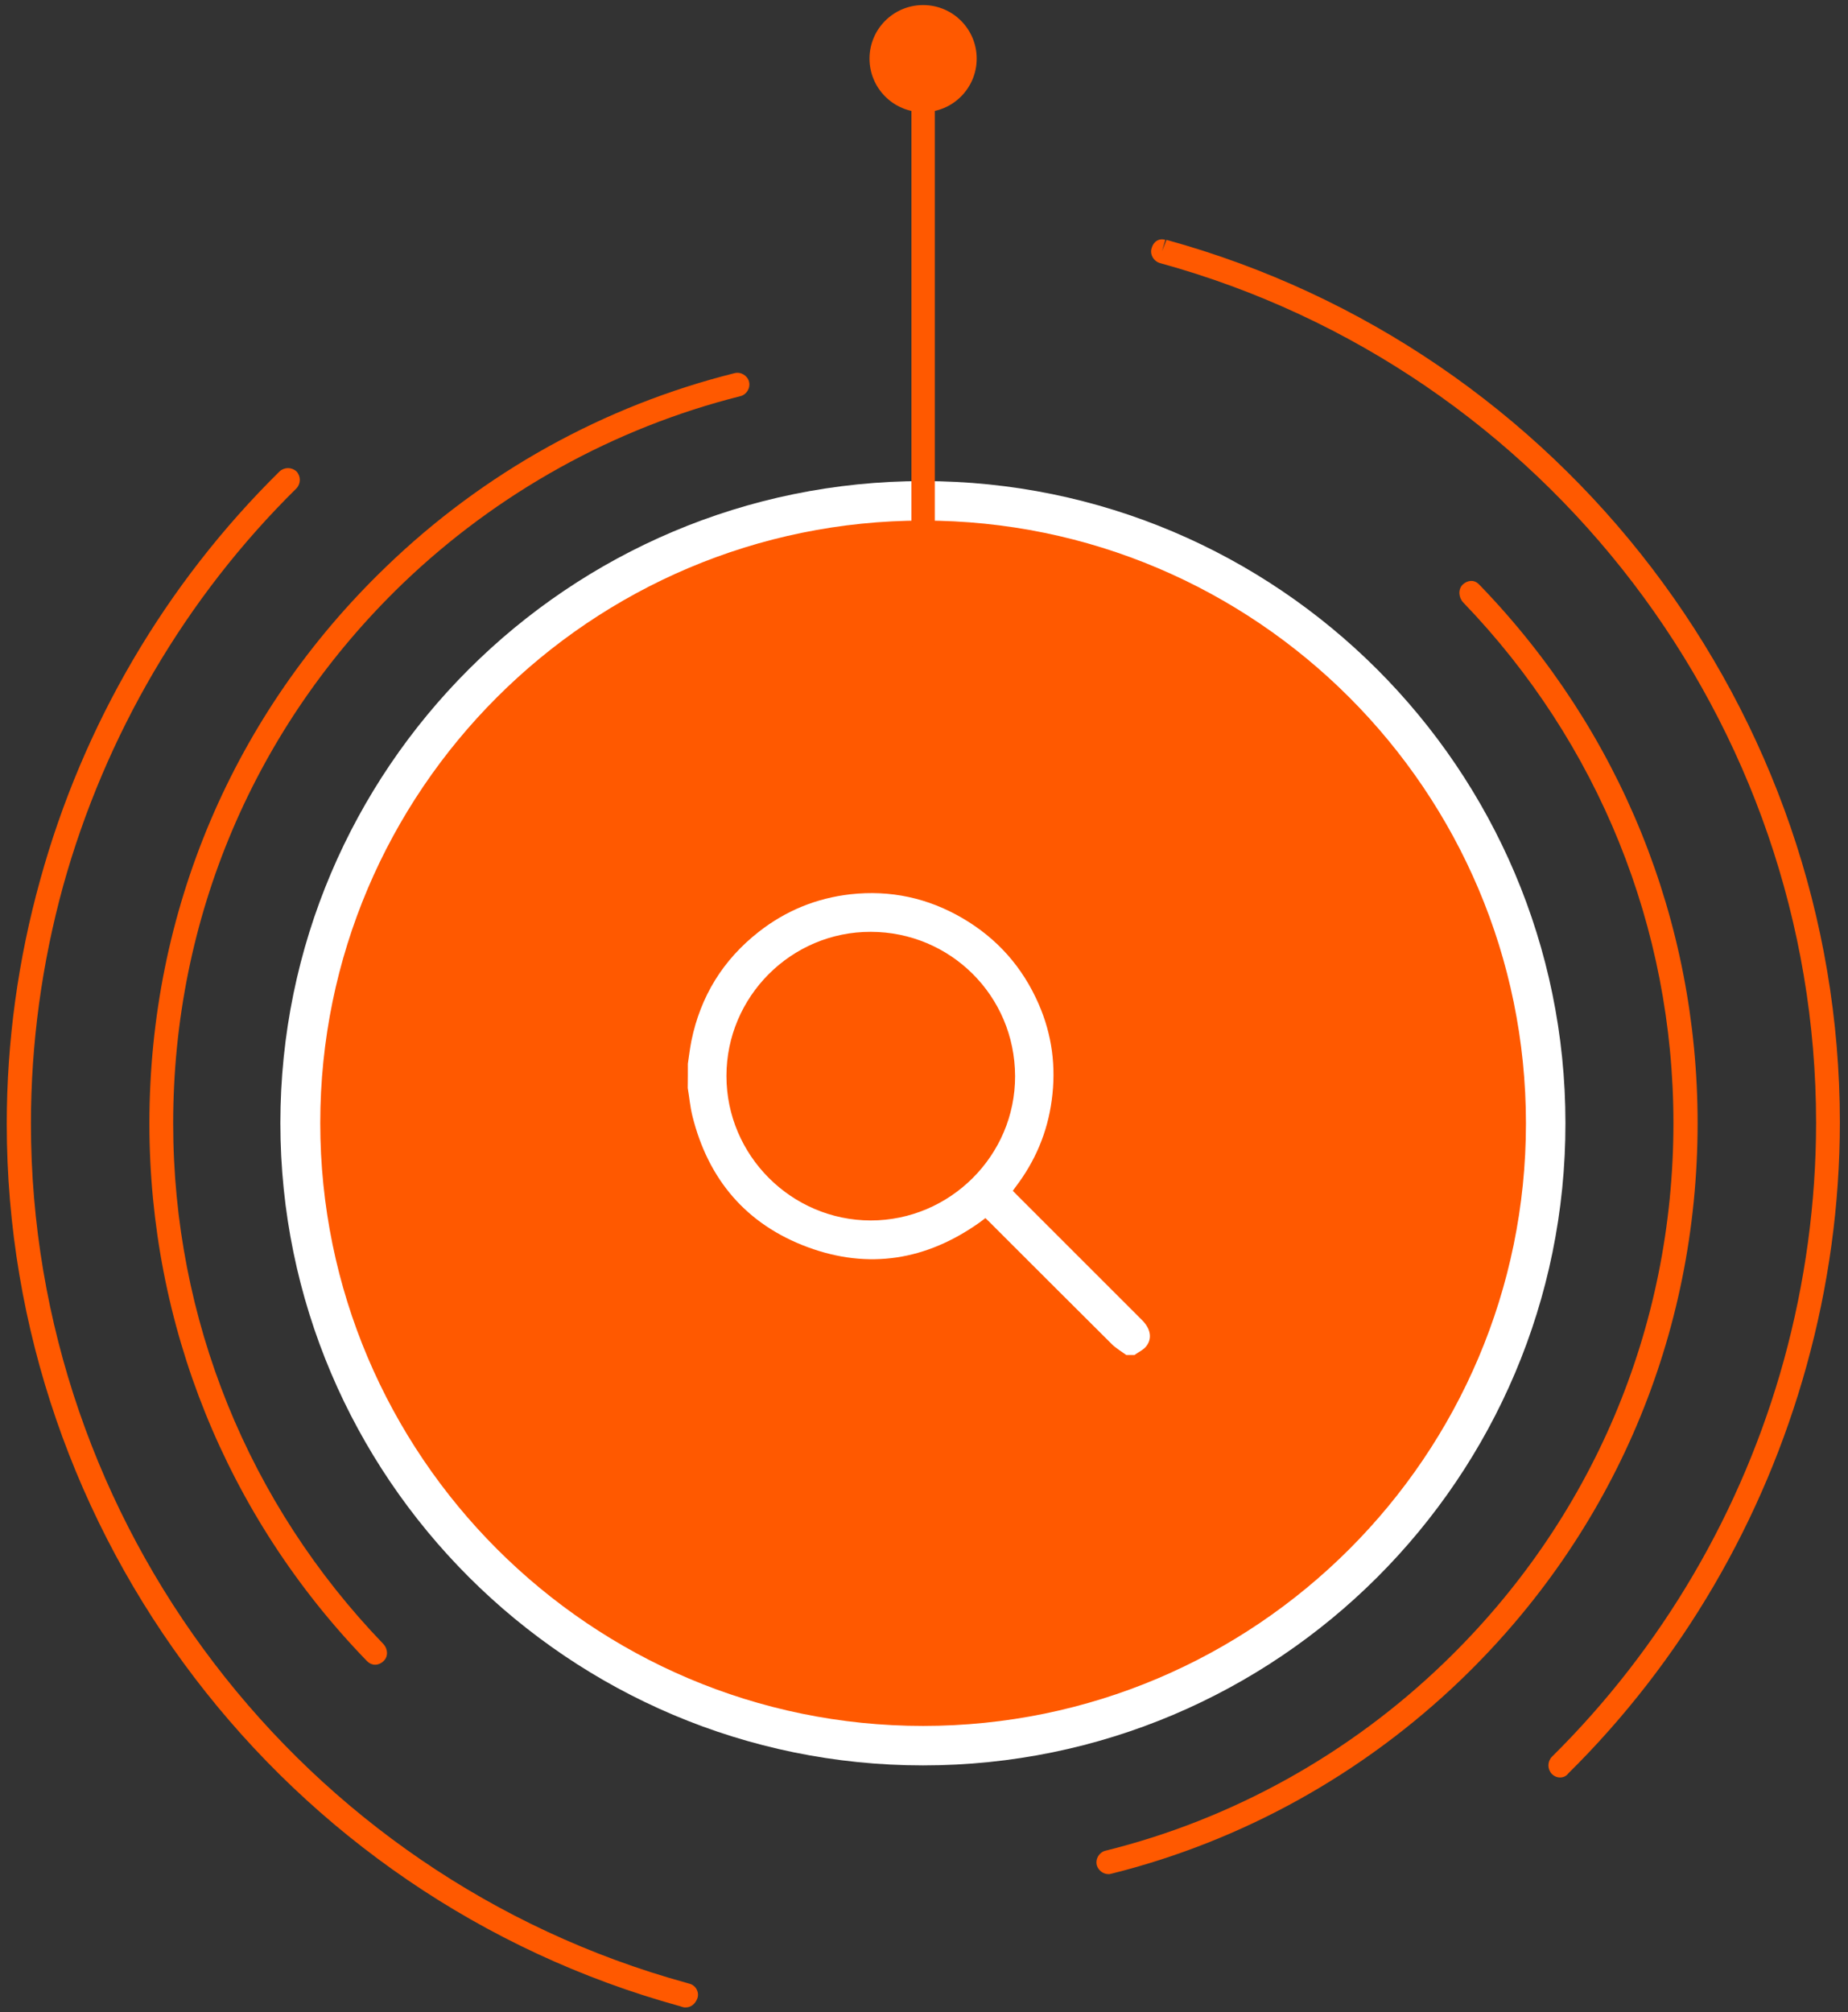
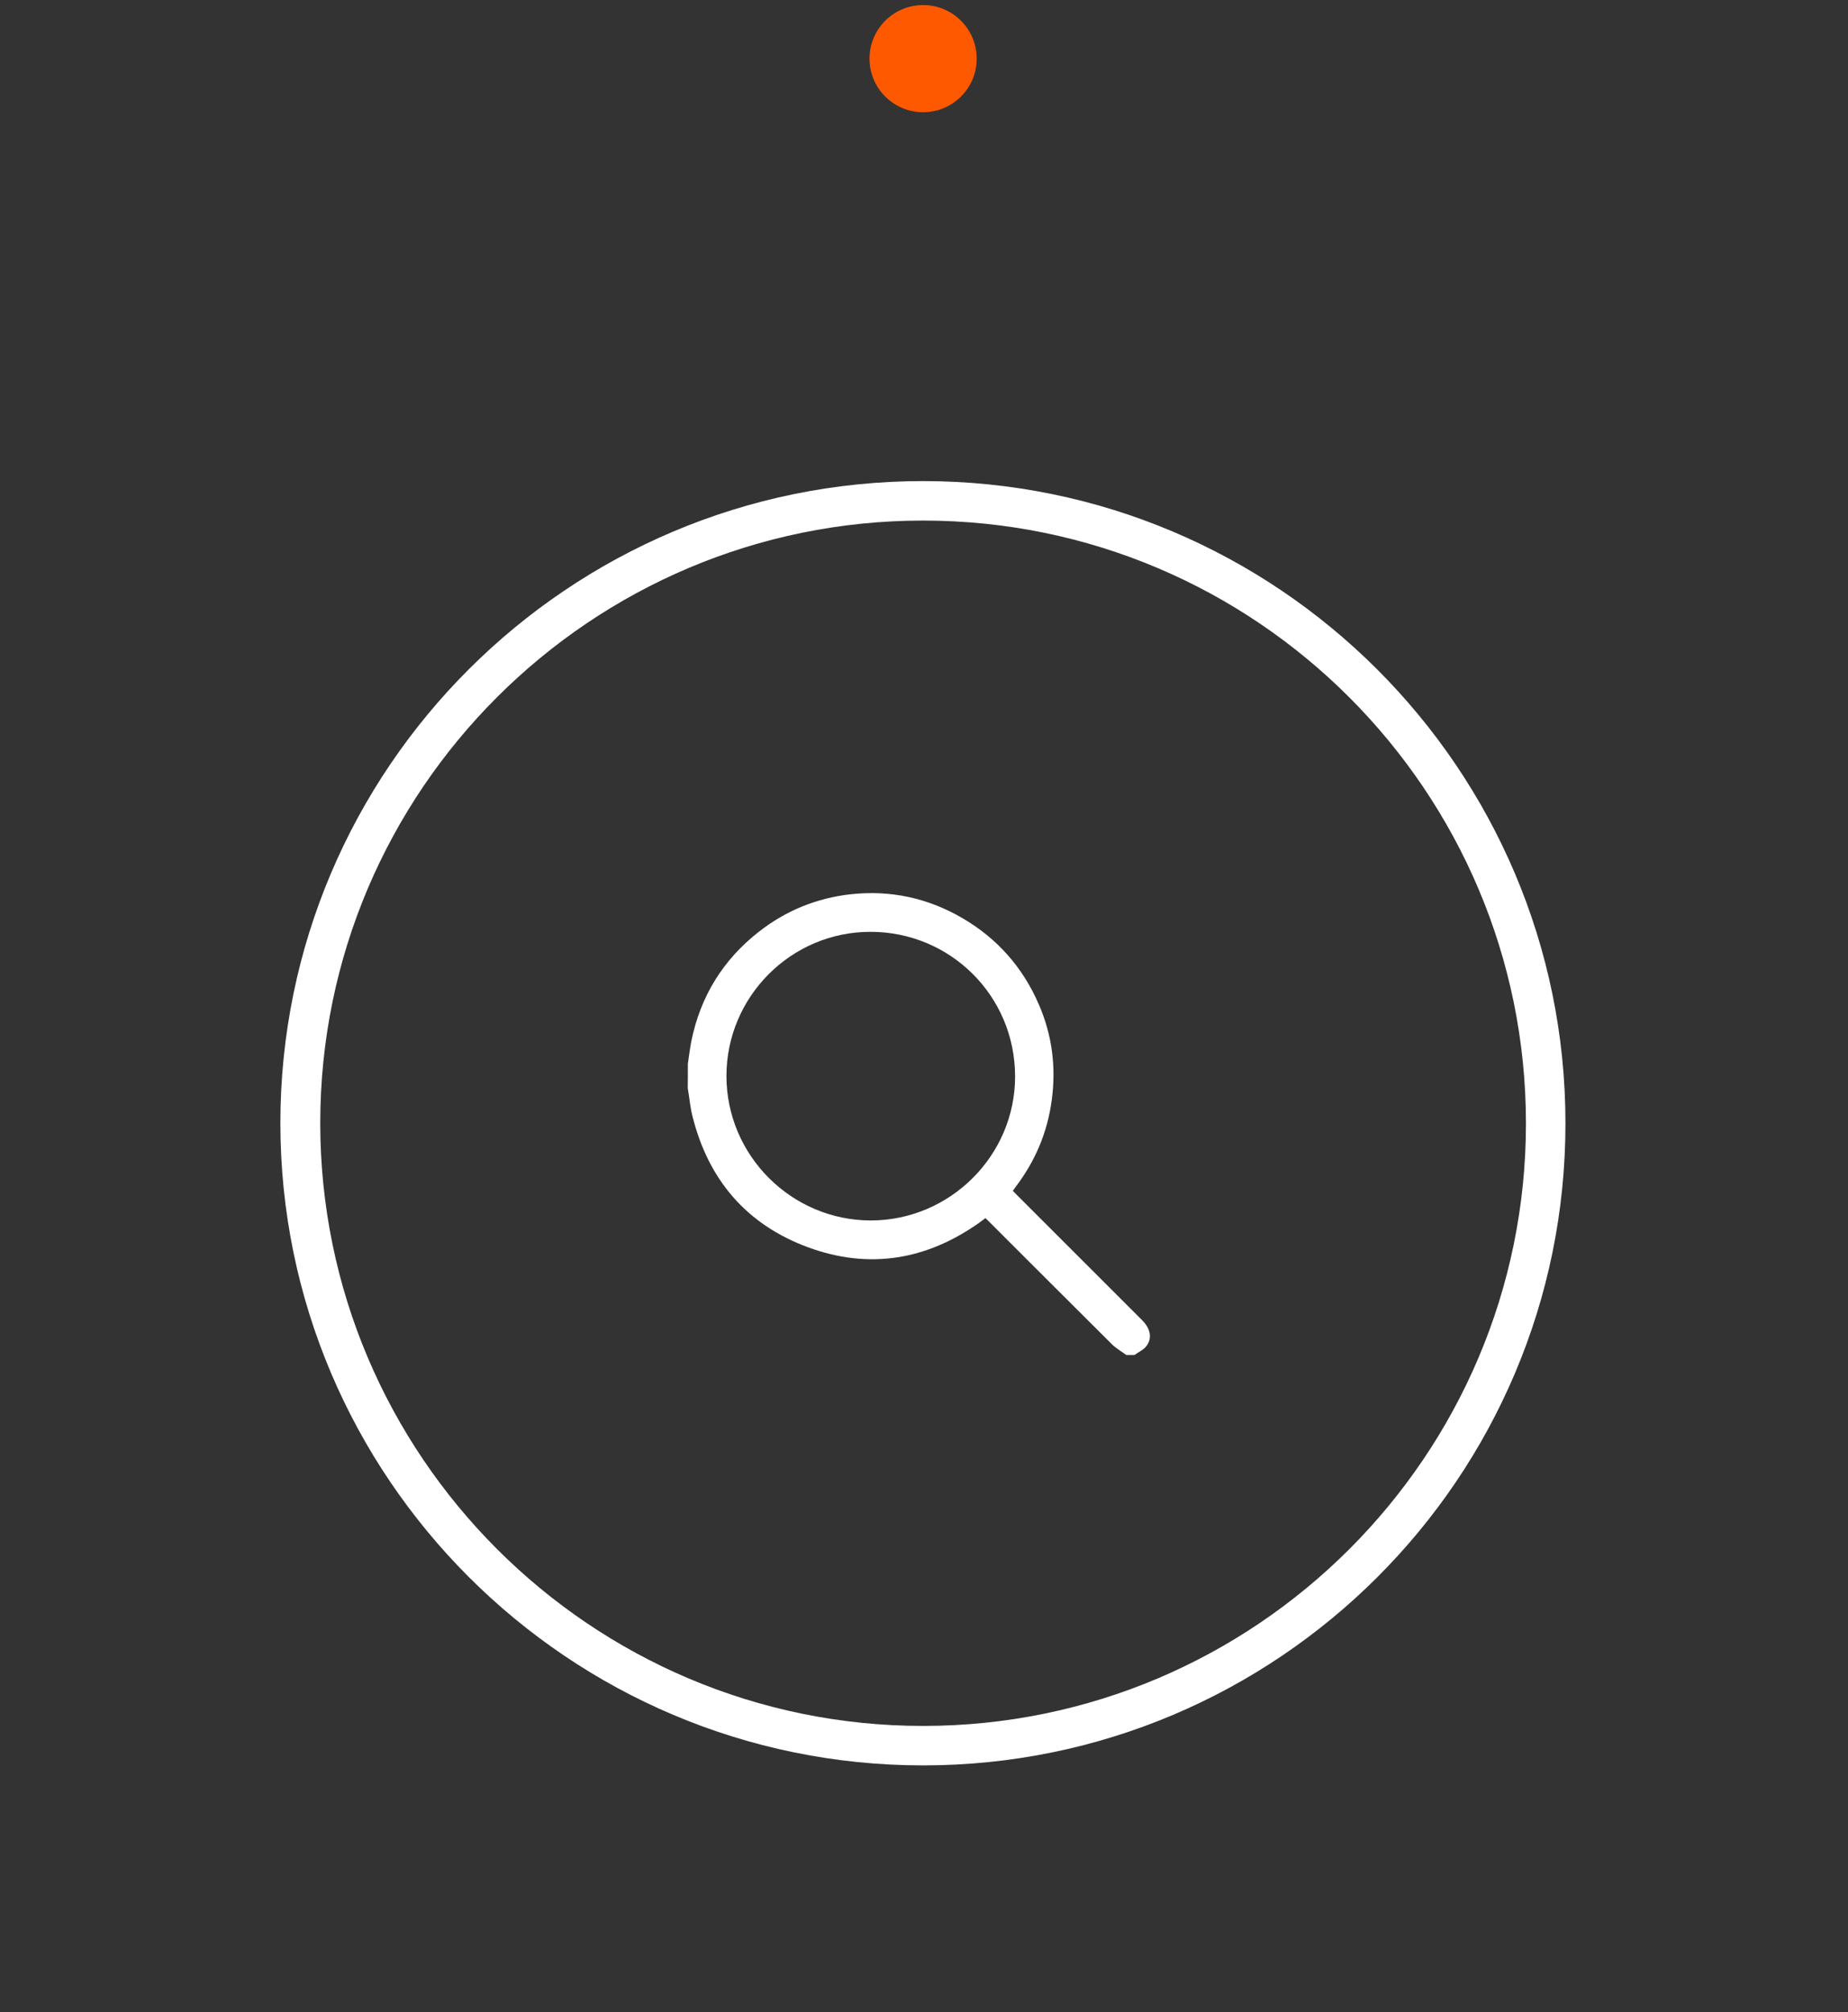
<svg xmlns="http://www.w3.org/2000/svg" width="180" height="196" viewBox="0 0 180 196" fill="none">
  <rect x="0" y="0" width="180" height="196" fill="#333333" stroke="none" />
-   <path d="M66.794 195.539C66.677 195.539 66.598 195.539 66.481 195.5L66.245 195.422C27.623 184.791 0.658 149.446 0.658 109.472C0.658 101.469 1.757 93.466 3.916 85.699C8.076 70.596 16.122 56.866 27.23 45.921C27.701 45.489 28.408 45.489 28.879 45.921C29.311 46.392 29.311 47.098 28.879 47.569C18.085 58.2 10.235 71.616 6.153 86.287C4.072 93.859 3.013 101.665 3.013 109.432C3.013 148.347 29.271 182.79 66.873 193.146L67.148 193.225C67.776 193.382 68.129 194.049 67.933 194.637C67.737 195.186 67.305 195.539 66.794 195.539ZM151.968 173.14C151.654 173.14 151.379 173.022 151.143 172.787C150.712 172.316 150.712 171.61 151.143 171.139C161.898 160.508 169.709 147.17 173.752 132.499C175.832 124.928 176.892 117.121 176.892 109.354C176.892 70.439 150.633 35.996 113.031 25.64C112.403 25.483 111.972 24.816 112.168 24.188C112.325 23.561 112.874 23.168 113.502 23.364L113.188 24.463L113.62 23.364C152.243 33.995 179.207 69.341 179.207 109.315C179.207 117.317 178.108 125.32 175.95 133.087C171.789 148.112 163.782 161.842 152.753 172.747C152.556 173.022 152.242 173.14 151.968 173.14Z" fill="#FF5900" />
-   <path d="M107.968 182.555C107.458 182.555 106.987 182.202 106.83 181.692C106.673 181.064 107.065 180.436 107.654 180.279C120.018 177.22 131.44 170.864 140.664 161.96C155.068 148.073 162.997 129.4 162.997 109.393C162.997 90.367 155.696 72.361 142.508 58.67C142.077 58.2 141.998 57.415 142.469 56.944C142.94 56.513 143.568 56.434 144.039 56.905L144.196 57.062C157.816 71.184 165.352 89.74 165.352 109.393C165.352 130.027 157.188 149.289 142.312 163.607C132.774 172.787 120.999 179.338 108.243 182.515C108.125 182.555 108.047 182.555 107.968 182.555ZM36.532 162.156C36.258 162.156 35.983 162.038 35.787 161.842L35.669 161.724C22.049 147.641 14.552 129.047 14.552 109.432C14.552 88.798 22.716 69.537 37.592 55.218C47.091 46.039 58.827 39.527 71.544 36.349C72.172 36.192 72.8 36.585 72.957 37.173C73.114 37.801 72.721 38.428 72.132 38.585C59.808 41.684 48.425 48 39.201 56.866C24.797 70.753 16.868 89.426 16.868 109.432C16.868 128.458 24.169 146.464 37.357 160.155C37.788 160.626 37.828 161.371 37.357 161.803C37.121 162.038 36.807 162.156 36.532 162.156Z" fill="#FF5900" />
-   <path d="M89.913 170.041C123.404 170.041 150.555 142.905 150.555 109.432C150.555 75.959 123.404 48.824 89.913 48.824C56.421 48.824 29.271 75.959 29.271 109.432C29.271 142.905 56.421 170.041 89.913 170.041Z" fill="#FF5900" />
  <g clip-path="url(#clip0_76_943)">
    <path d="M67 103.611C67.11 102.875 67.198 102.139 67.341 101.403C68.231 97.041 70.428 93.482 73.933 90.746C76.547 88.703 79.536 87.483 82.832 87.11C86.721 86.681 90.368 87.461 93.752 89.439C97.136 91.416 99.608 94.218 101.168 97.799C102.475 100.788 102.882 103.919 102.442 107.16C102.025 110.302 100.827 113.125 98.904 115.641C98.828 115.74 98.751 115.85 98.652 115.993C98.773 116.125 98.894 116.246 99.014 116.366C103.09 120.442 107.177 124.529 111.253 128.605C112.055 129.407 112.253 130.352 111.66 131.121C111.374 131.495 110.891 131.703 110.495 131.989C110.231 131.989 109.968 131.989 109.704 131.989C109.232 131.637 108.704 131.341 108.287 130.923C104.31 126.968 100.344 123.002 96.378 119.036C96.246 118.904 96.114 118.783 95.982 118.652C95.762 118.816 95.587 118.948 95.411 119.08C90.247 122.749 84.633 123.683 78.679 121.486C72.691 119.267 68.978 114.894 67.44 108.698C67.22 107.808 67.143 106.885 66.989 105.984C67 105.193 67 104.402 67 103.611ZM84.809 118.882C92.532 118.882 98.894 112.554 98.872 104.82C98.85 96.965 92.532 90.779 84.82 90.768C77.075 90.746 70.758 97.074 70.758 104.809C70.758 112.543 77.086 118.871 84.809 118.882Z" fill="white" />
  </g>
  <path d="M89.913 171.963C55.412 171.963 27.309 143.914 27.309 109.393C27.309 74.911 55.373 46.862 89.913 46.862C124.414 46.862 152.478 74.911 152.478 109.393C152.517 143.914 124.453 171.963 89.913 171.963ZM89.913 50.707C57.531 50.707 31.194 77.029 31.194 109.393C31.194 141.757 57.531 168.119 89.913 168.119C122.294 168.119 148.631 141.796 148.631 109.432C148.631 77.069 122.334 50.707 89.913 50.707Z" fill="white" />
-   <path d="M89.913 63.574C89.285 63.574 88.775 63.064 88.775 62.436V5.437C88.775 4.809 89.285 4.299 89.913 4.299C90.541 4.299 91.051 4.809 91.051 5.437V62.436C91.091 63.064 90.58 63.574 89.913 63.574Z" fill="#FF5900" />
  <path d="M95.133 5.712C95.133 2.848 92.818 0.494 89.913 0.494C87.048 0.494 84.693 2.809 84.693 5.712C84.693 8.575 87.009 10.929 89.913 10.929C92.818 10.929 95.133 8.575 95.133 5.712Z" fill="#FF5900" />
  <defs>
    <clipPath id="clip0_76_943">
      <rect width="45.022" height="45" fill="white" transform="translate(67 87)" />
    </clipPath>
  </defs>
</svg>